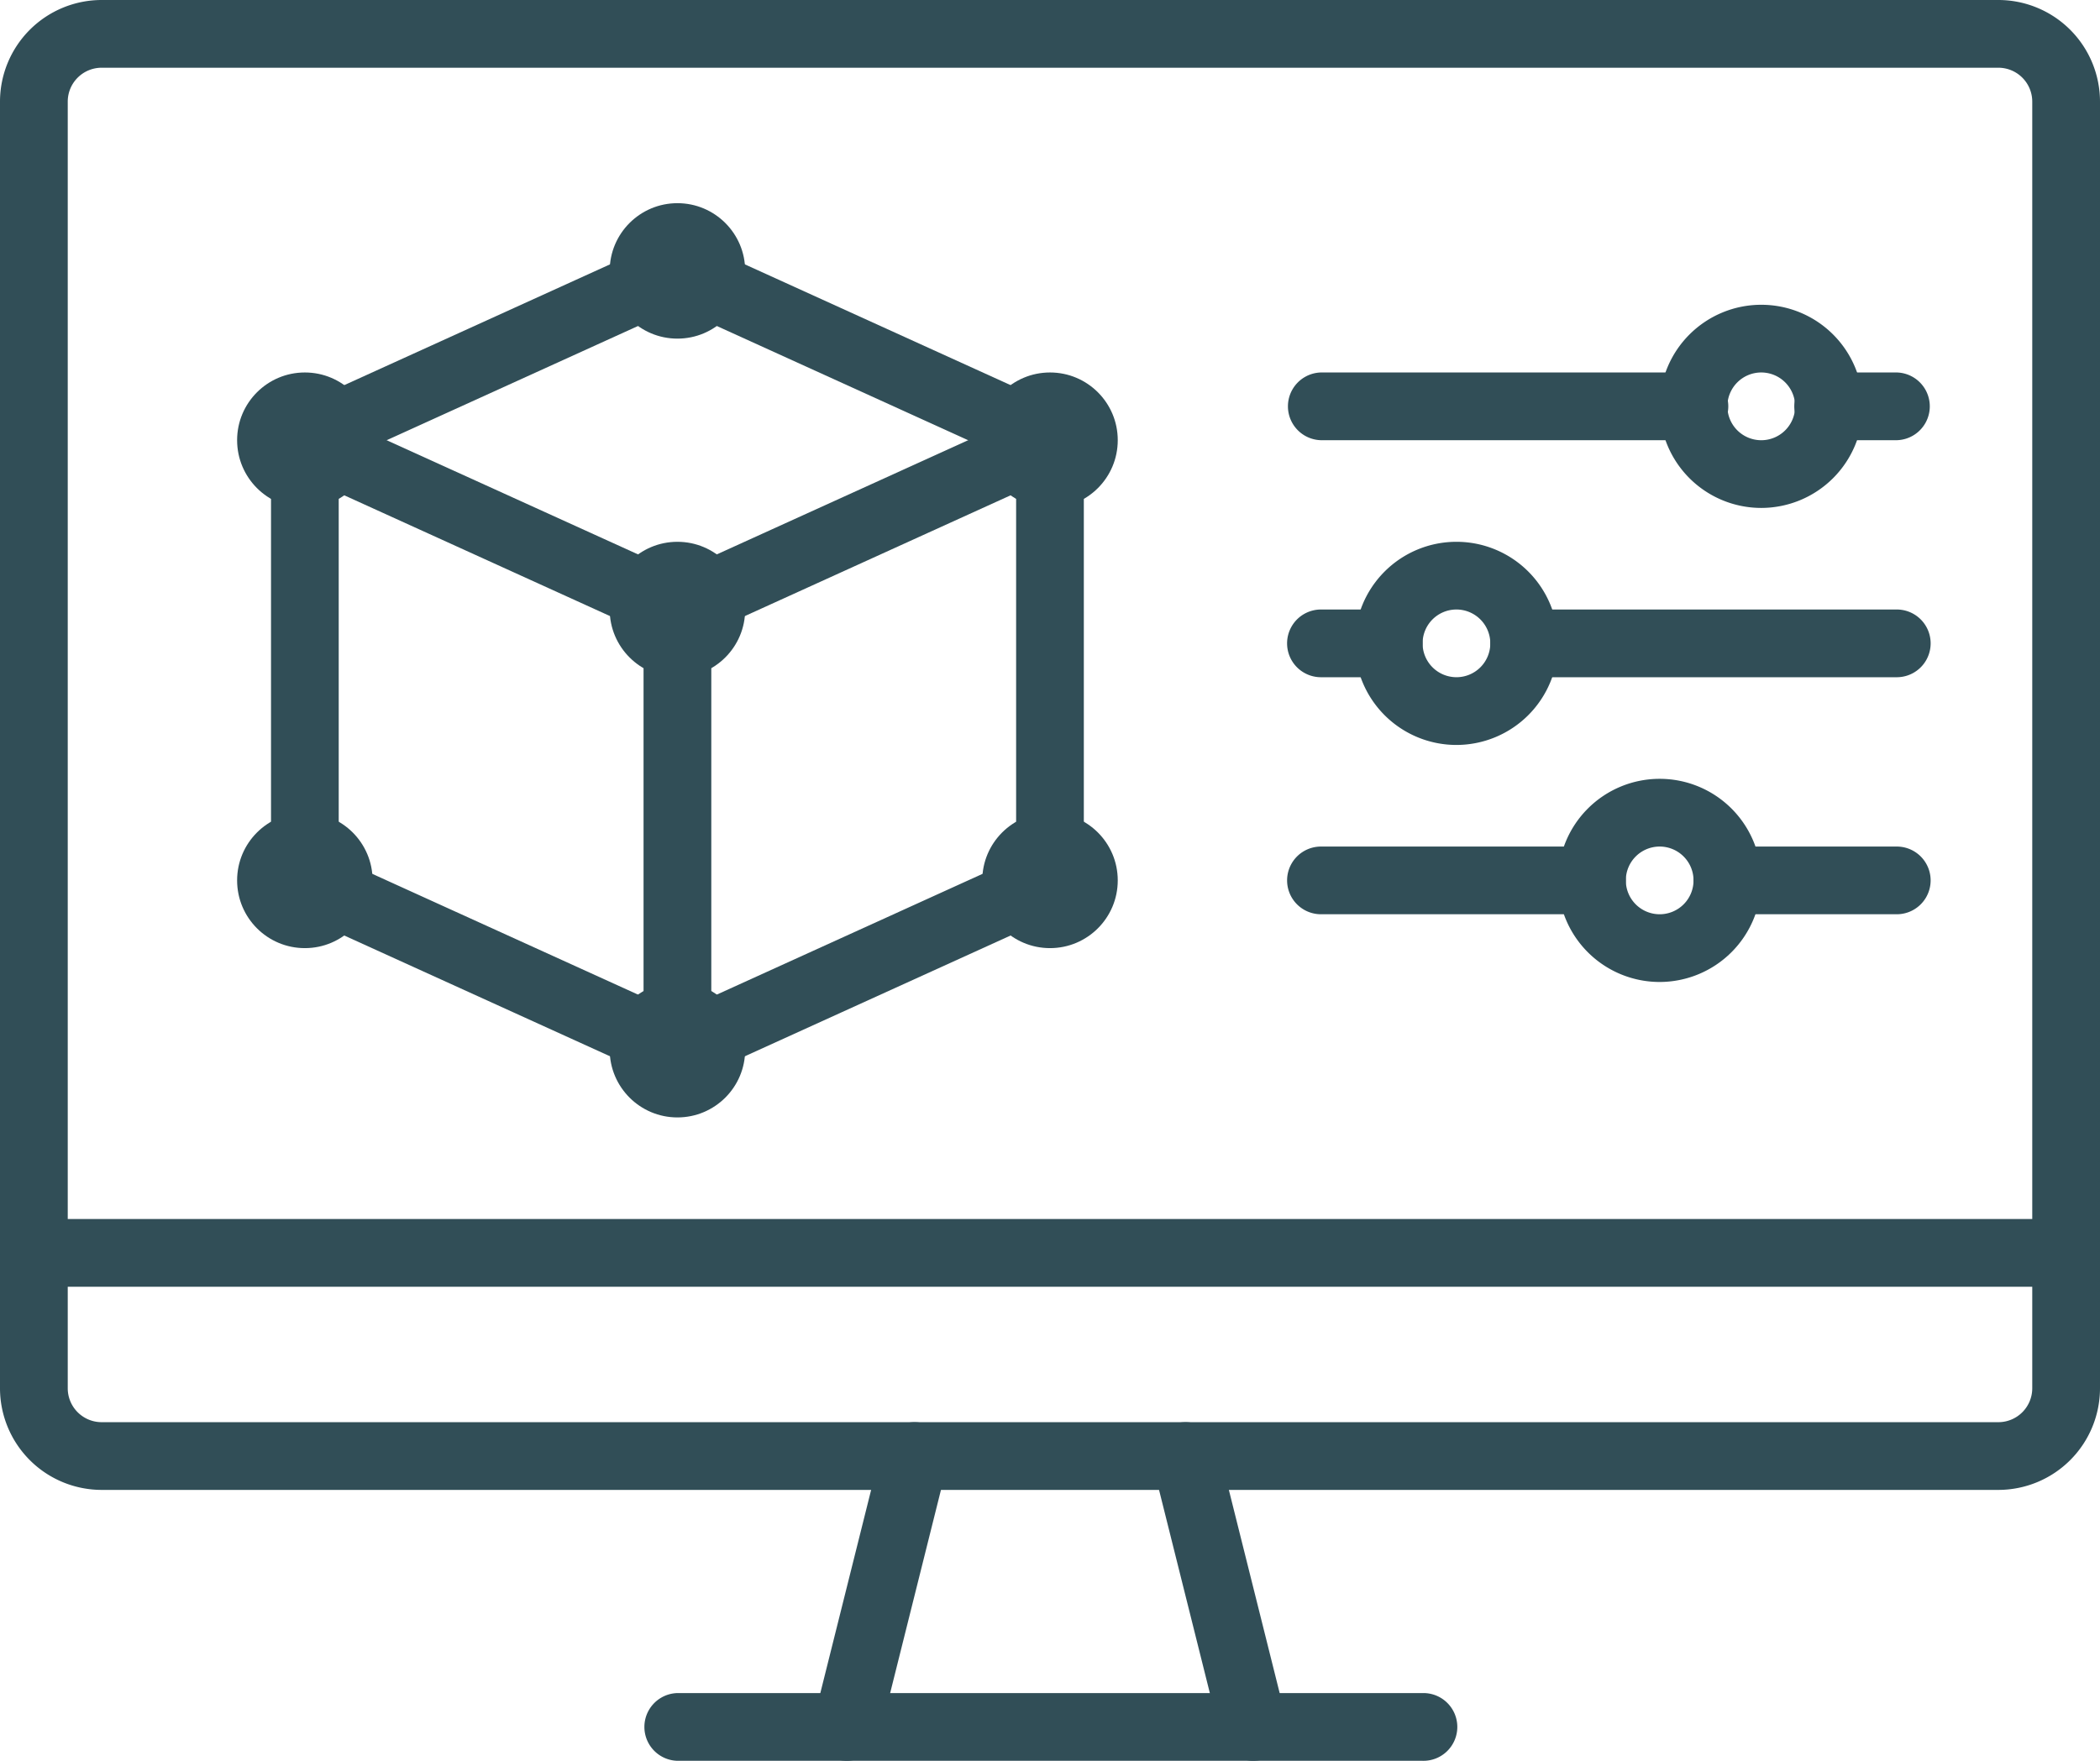
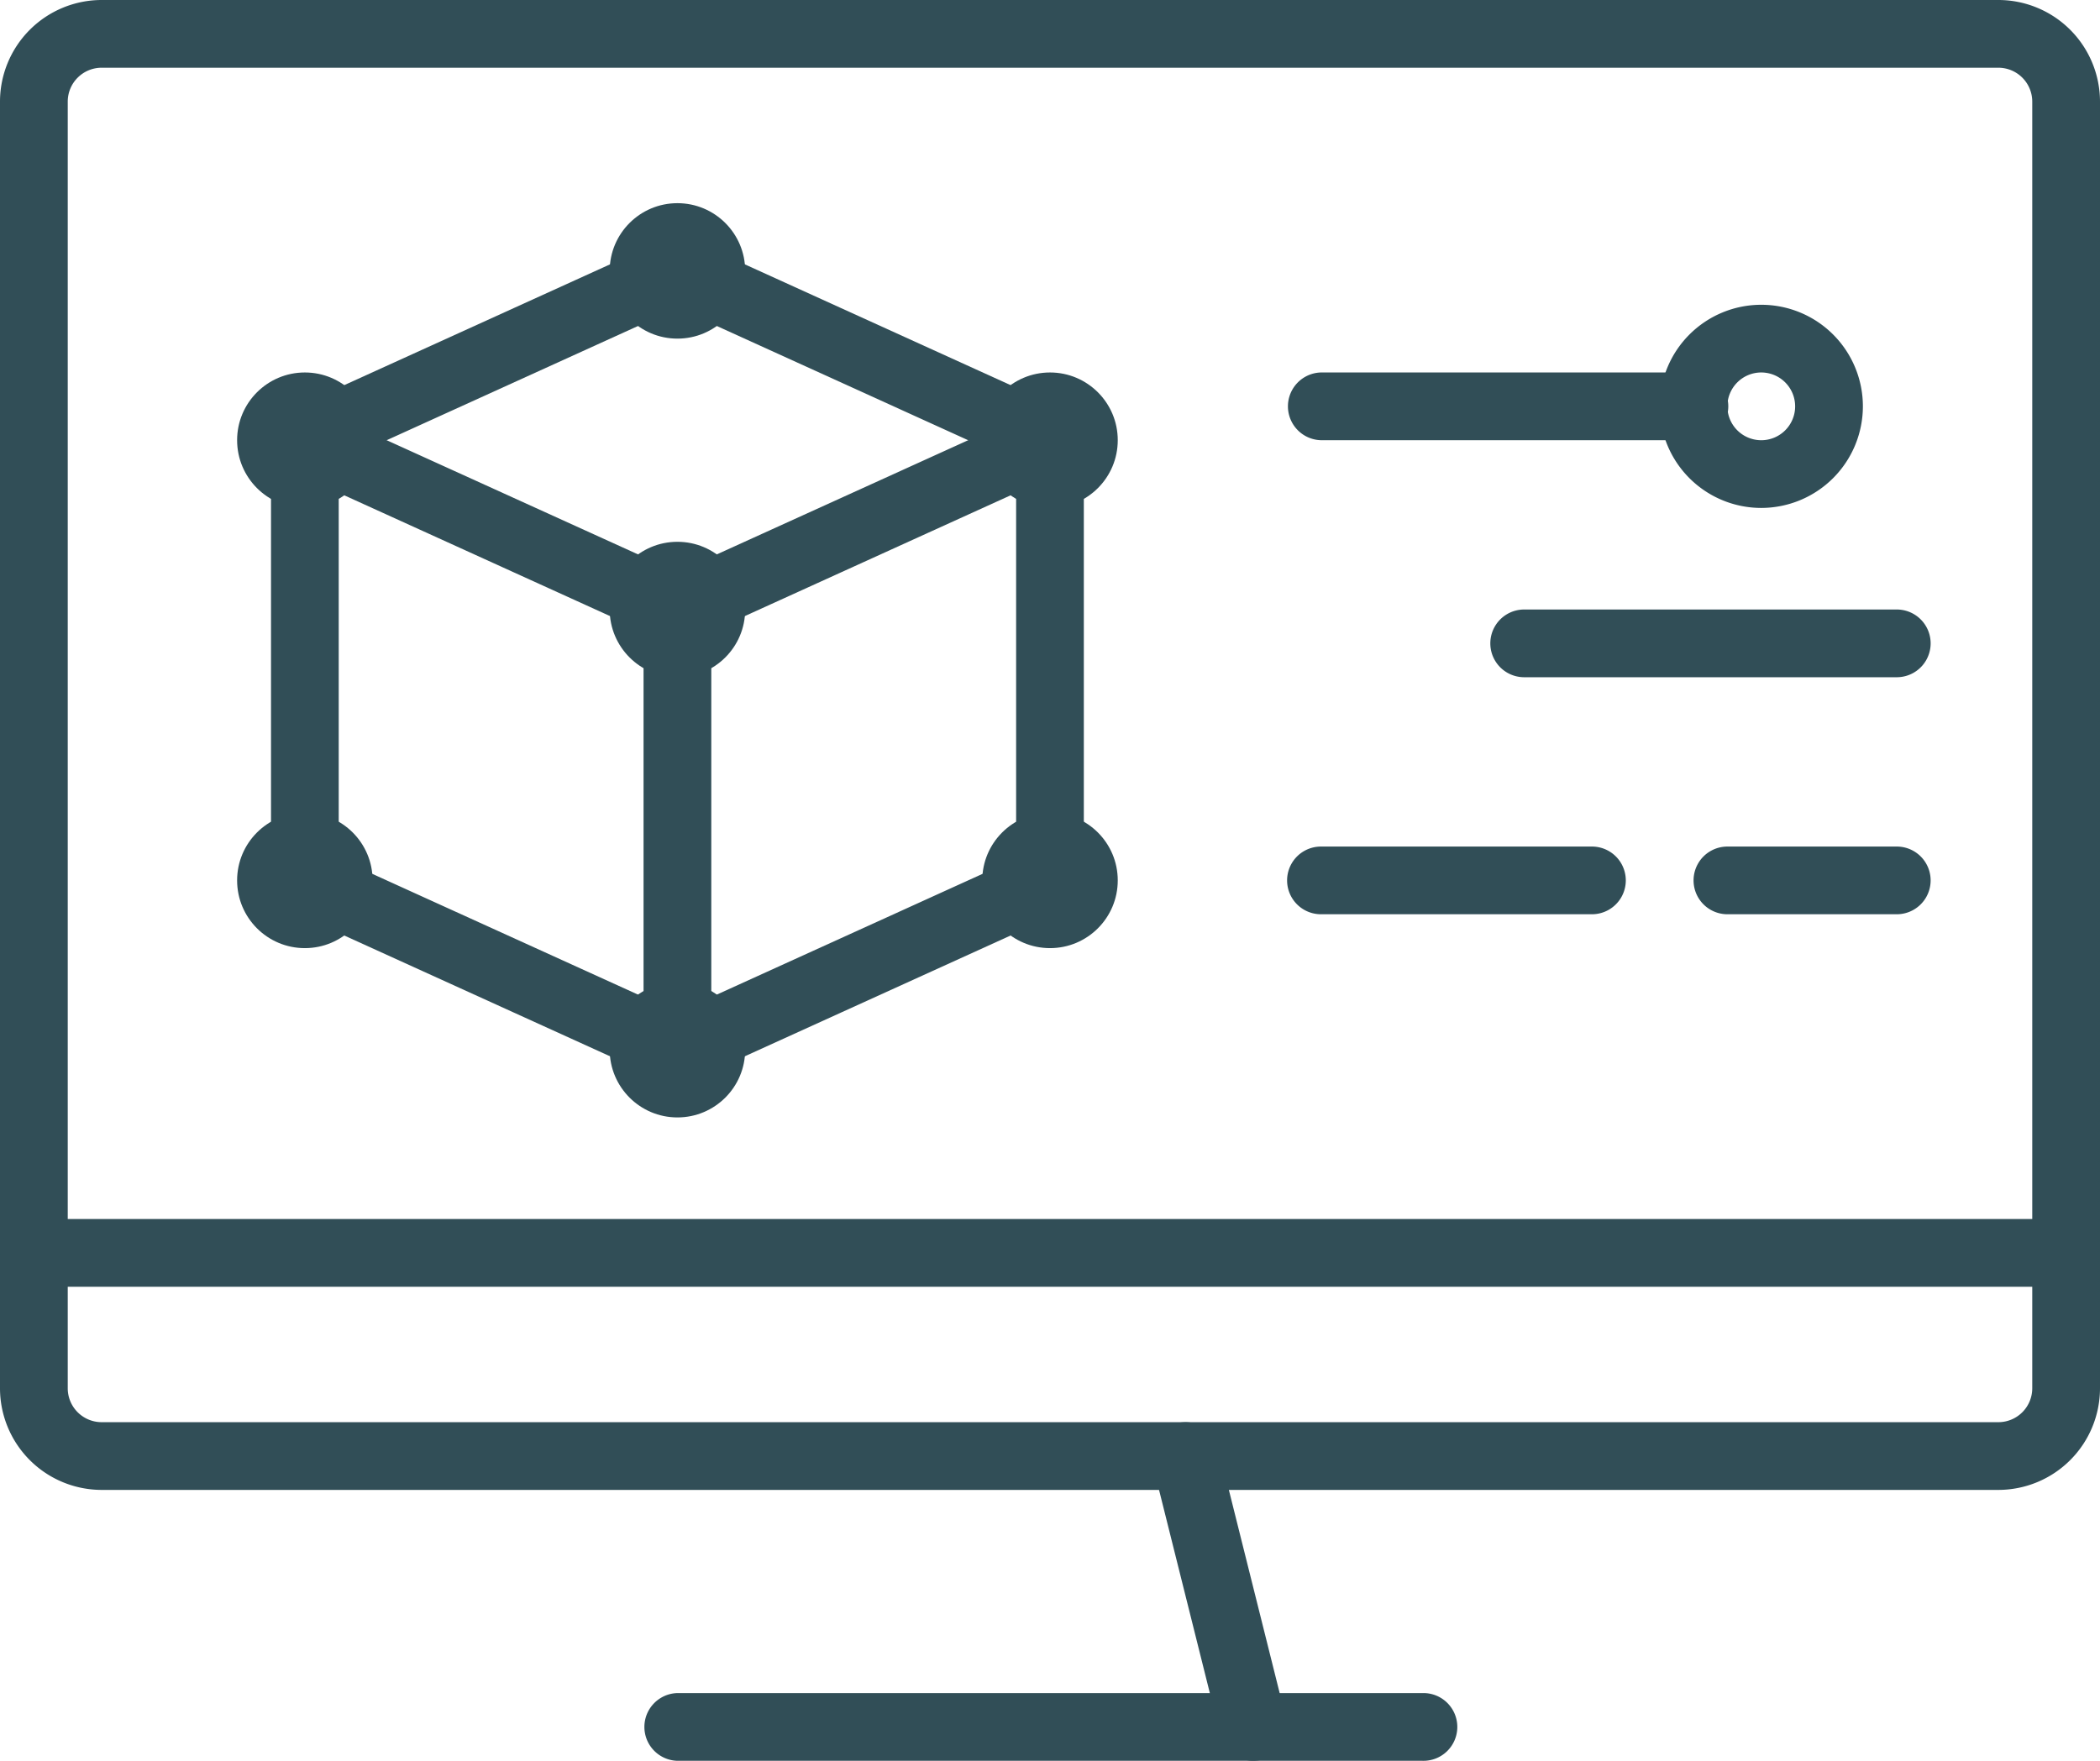
<svg xmlns="http://www.w3.org/2000/svg" width="95.385" height="80" viewBox="0 0 95.385 80">
  <g id="Complexity_icon" data-name="Complexity icon" transform="translate(-1104.446 -2829.923)">
    <g id="Group_4061" data-name="Group 4061">
      <path id="Path_3978" data-name="Path 3978" d="M1195.215,2897.615h-86.153a4.621,4.621,0,0,1-4.616-4.615v-58.461a4.621,4.621,0,0,1,4.616-4.616h86.153a4.621,4.621,0,0,1,4.616,4.616V2893A4.621,4.621,0,0,1,1195.215,2897.615ZM1109.062,2833a1.54,1.54,0,0,0-1.539,1.539V2893a1.54,1.54,0,0,0,1.539,1.538h86.153a1.541,1.541,0,0,0,1.539-1.538v-58.461a1.541,1.541,0,0,0-1.539-1.539Z" fill="#314e57" />
    </g>
    <g id="Group_4062" data-name="Group 4062">
      <path id="Path_3979" data-name="Path 3979" d="M1198.292,2888.384h-92.307a1.538,1.538,0,1,1,0-3.076h92.307a1.538,1.538,0,1,1,0,3.076Z" fill="#314e57" />
    </g>
    <g id="Group_4063" data-name="Group 4063">
      <path id="Path_3980" data-name="Path 3980" d="M1169.061,2909.923h-33.846a1.539,1.539,0,0,1,0-3.077h33.846a1.539,1.539,0,1,1,0,3.077Z" fill="#314e57" />
    </g>
    <g id="Group_4064" data-name="Group 4064">
      <path id="Path_3981" data-name="Path 3981" d="M1161.368,2909.923a1.538,1.538,0,0,1-1.491-1.165l-3.077-12.308a1.538,1.538,0,1,1,2.985-.746l3.077,12.307a1.538,1.538,0,0,1-1.12,1.866A1.556,1.556,0,0,1,1161.368,2909.923Z" fill="#314e57" />
    </g>
    <g id="Group_4065" data-name="Group 4065">
-       <path id="Path_3982" data-name="Path 3982" d="M1142.909,2909.923a1.54,1.54,0,0,1-1.494-1.912l3.077-12.307a1.538,1.538,0,1,1,2.985.746l-3.077,12.308A1.539,1.539,0,0,1,1142.909,2909.923Z" fill="#314e57" />
-     </g>
+       </g>
    <g id="Group_4066" data-name="Group 4066">
      <path id="Path_3983" data-name="Path 3983" d="M1184.446,2853a4.615,4.615,0,1,1,4.615-4.615A4.62,4.62,0,0,1,1184.446,2853Zm0-6.154a1.539,1.539,0,1,0,1.538,1.539A1.54,1.54,0,0,0,1184.446,2846.846Z" fill="#314e57" />
    </g>
    <g id="Group_4067" data-name="Group 4067">
-       <path id="Path_3984" data-name="Path 3984" d="M1190.6,2849.923h-3.077a1.539,1.539,0,1,1,0-3.077h3.077a1.539,1.539,0,0,1,0,3.077Z" fill="#314e57" />
-     </g>
+       </g>
    <g id="Group_4068" data-name="Group 4068">
      <path id="Path_3985" data-name="Path 3985" d="M1181.369,2849.923h-16.923a1.539,1.539,0,0,1,0-3.077h16.923a1.539,1.539,0,1,1,0,3.077Z" fill="#314e57" />
    </g>
    <g id="Group_4069" data-name="Group 4069">
-       <path id="Path_3986" data-name="Path 3986" d="M1170.6,2863.769a4.615,4.615,0,1,1,4.615-4.615A4.62,4.62,0,0,1,1170.6,2863.769Zm0-6.154a1.538,1.538,0,1,0,1.538,1.539A1.541,1.541,0,0,0,1170.6,2857.615Z" fill="#314e57" />
-     </g>
+       </g>
    <g id="Group_4070" data-name="Group 4070">
      <path id="Path_3987" data-name="Path 3987" d="M1190.6,2860.692h-16.923a1.538,1.538,0,1,1,0-3.077H1190.6a1.538,1.538,0,0,1,0,3.077Z" fill="#314e57" />
    </g>
    <g id="Group_4071" data-name="Group 4071">
-       <path id="Path_3988" data-name="Path 3988" d="M1167.523,2860.692h-3.077a1.538,1.538,0,0,1,0-3.077h3.077a1.538,1.538,0,0,1,0,3.077Z" fill="#314e57" />
-     </g>
+       </g>
    <g id="Group_4072" data-name="Group 4072">
-       <path id="Path_3989" data-name="Path 3989" d="M1179.831,2874.538a4.615,4.615,0,1,1,4.615-4.615A4.621,4.621,0,0,1,1179.831,2874.538Zm0-6.153a1.538,1.538,0,1,0,1.538,1.538A1.54,1.54,0,0,0,1179.831,2868.385Z" fill="#314e57" />
-     </g>
+       </g>
    <g id="Group_4073" data-name="Group 4073">
      <path id="Path_3990" data-name="Path 3990" d="M1190.6,2871.461h-7.692a1.538,1.538,0,1,1,0-3.076h7.692a1.538,1.538,0,1,1,0,3.076Z" fill="#314e57" />
    </g>
    <g id="Group_4074" data-name="Group 4074">
      <path id="Path_3991" data-name="Path 3991" d="M1176.754,2871.461h-12.308a1.538,1.538,0,1,1,0-3.076h12.308a1.538,1.538,0,1,1,0,3.076Z" fill="#314e57" />
    </g>
    <g id="Group_4075" data-name="Group 4075">
      <path id="Path_3992" data-name="Path 3992" d="M1135.215,2859.154a1.537,1.537,0,0,1-.636-.138l-16.923-7.692a1.538,1.538,0,1,1,1.273-2.8l16.286,7.4,16.287-7.4a1.538,1.538,0,1,1,1.273,2.8l-16.923,7.692A1.539,1.539,0,0,1,1135.215,2859.154Z" fill="#314e57" />
    </g>
    <g id="Group_4076" data-name="Group 4076">
      <path id="Path_3993" data-name="Path 3993" d="M1135.215,2879.154a1.537,1.537,0,0,1-.636-.138l-16.923-7.692a1.54,1.54,0,0,1-.9-1.4v-20a1.538,1.538,0,0,1,.9-1.4l16.923-7.693a1.536,1.536,0,0,1,1.273,0l16.923,7.693a1.538,1.538,0,0,1,.9,1.4v20a1.54,1.54,0,0,1-.9,1.4l-16.923,7.692A1.539,1.539,0,0,1,1135.215,2879.154Zm-15.384-10.222,15.384,6.993,15.385-6.993v-18.018l-15.385-6.993-15.384,6.993Z" fill="#314e57" />
    </g>
    <g id="Group_4077" data-name="Group 4077">
      <path id="Path_3994" data-name="Path 3994" d="M1135.215,2879.154a1.539,1.539,0,0,1-1.538-1.539v-20a1.539,1.539,0,0,1,3.077,0v20A1.539,1.539,0,0,1,1135.215,2879.154Z" fill="#314e57" />
    </g>
    <g id="Group_4078" data-name="Group 4078">
      <circle id="Ellipse_7" data-name="Ellipse 7" cx="3.077" cy="3.077" r="3.077" transform="translate(1132.139 2874.538)" fill="#314e57" />
    </g>
    <g id="Group_4079" data-name="Group 4079">
      <circle id="Ellipse_8" data-name="Ellipse 8" cx="3.077" cy="3.077" r="3.077" transform="translate(1149.062 2866.846)" fill="#314e57" />
    </g>
    <g id="Group_4080" data-name="Group 4080">
      <circle id="Ellipse_9" data-name="Ellipse 9" cx="3.077" cy="3.077" r="3.077" transform="translate(1115.216 2866.846)" fill="#314e57" />
    </g>
    <g id="Group_4081" data-name="Group 4081">
      <circle id="Ellipse_10" data-name="Ellipse 10" cx="3.077" cy="3.077" r="3.077" transform="translate(1132.139 2854.539)" fill="#314e57" />
    </g>
    <g id="Group_4082" data-name="Group 4082">
      <circle id="Ellipse_11" data-name="Ellipse 11" cx="3.077" cy="3.077" r="3.077" transform="translate(1132.139 2839.154)" fill="#314e57" />
    </g>
    <g id="Group_4083" data-name="Group 4083">
      <circle id="Ellipse_12" data-name="Ellipse 12" cx="3.077" cy="3.077" r="3.077" transform="translate(1149.062 2846.846)" fill="#314e57" />
    </g>
    <g id="Group_4084" data-name="Group 4084">
      <circle id="Ellipse_13" data-name="Ellipse 13" cx="3.077" cy="3.077" r="3.077" transform="translate(1115.216 2846.846)" fill="#314e57" />
    </g>
  </g>
</svg>